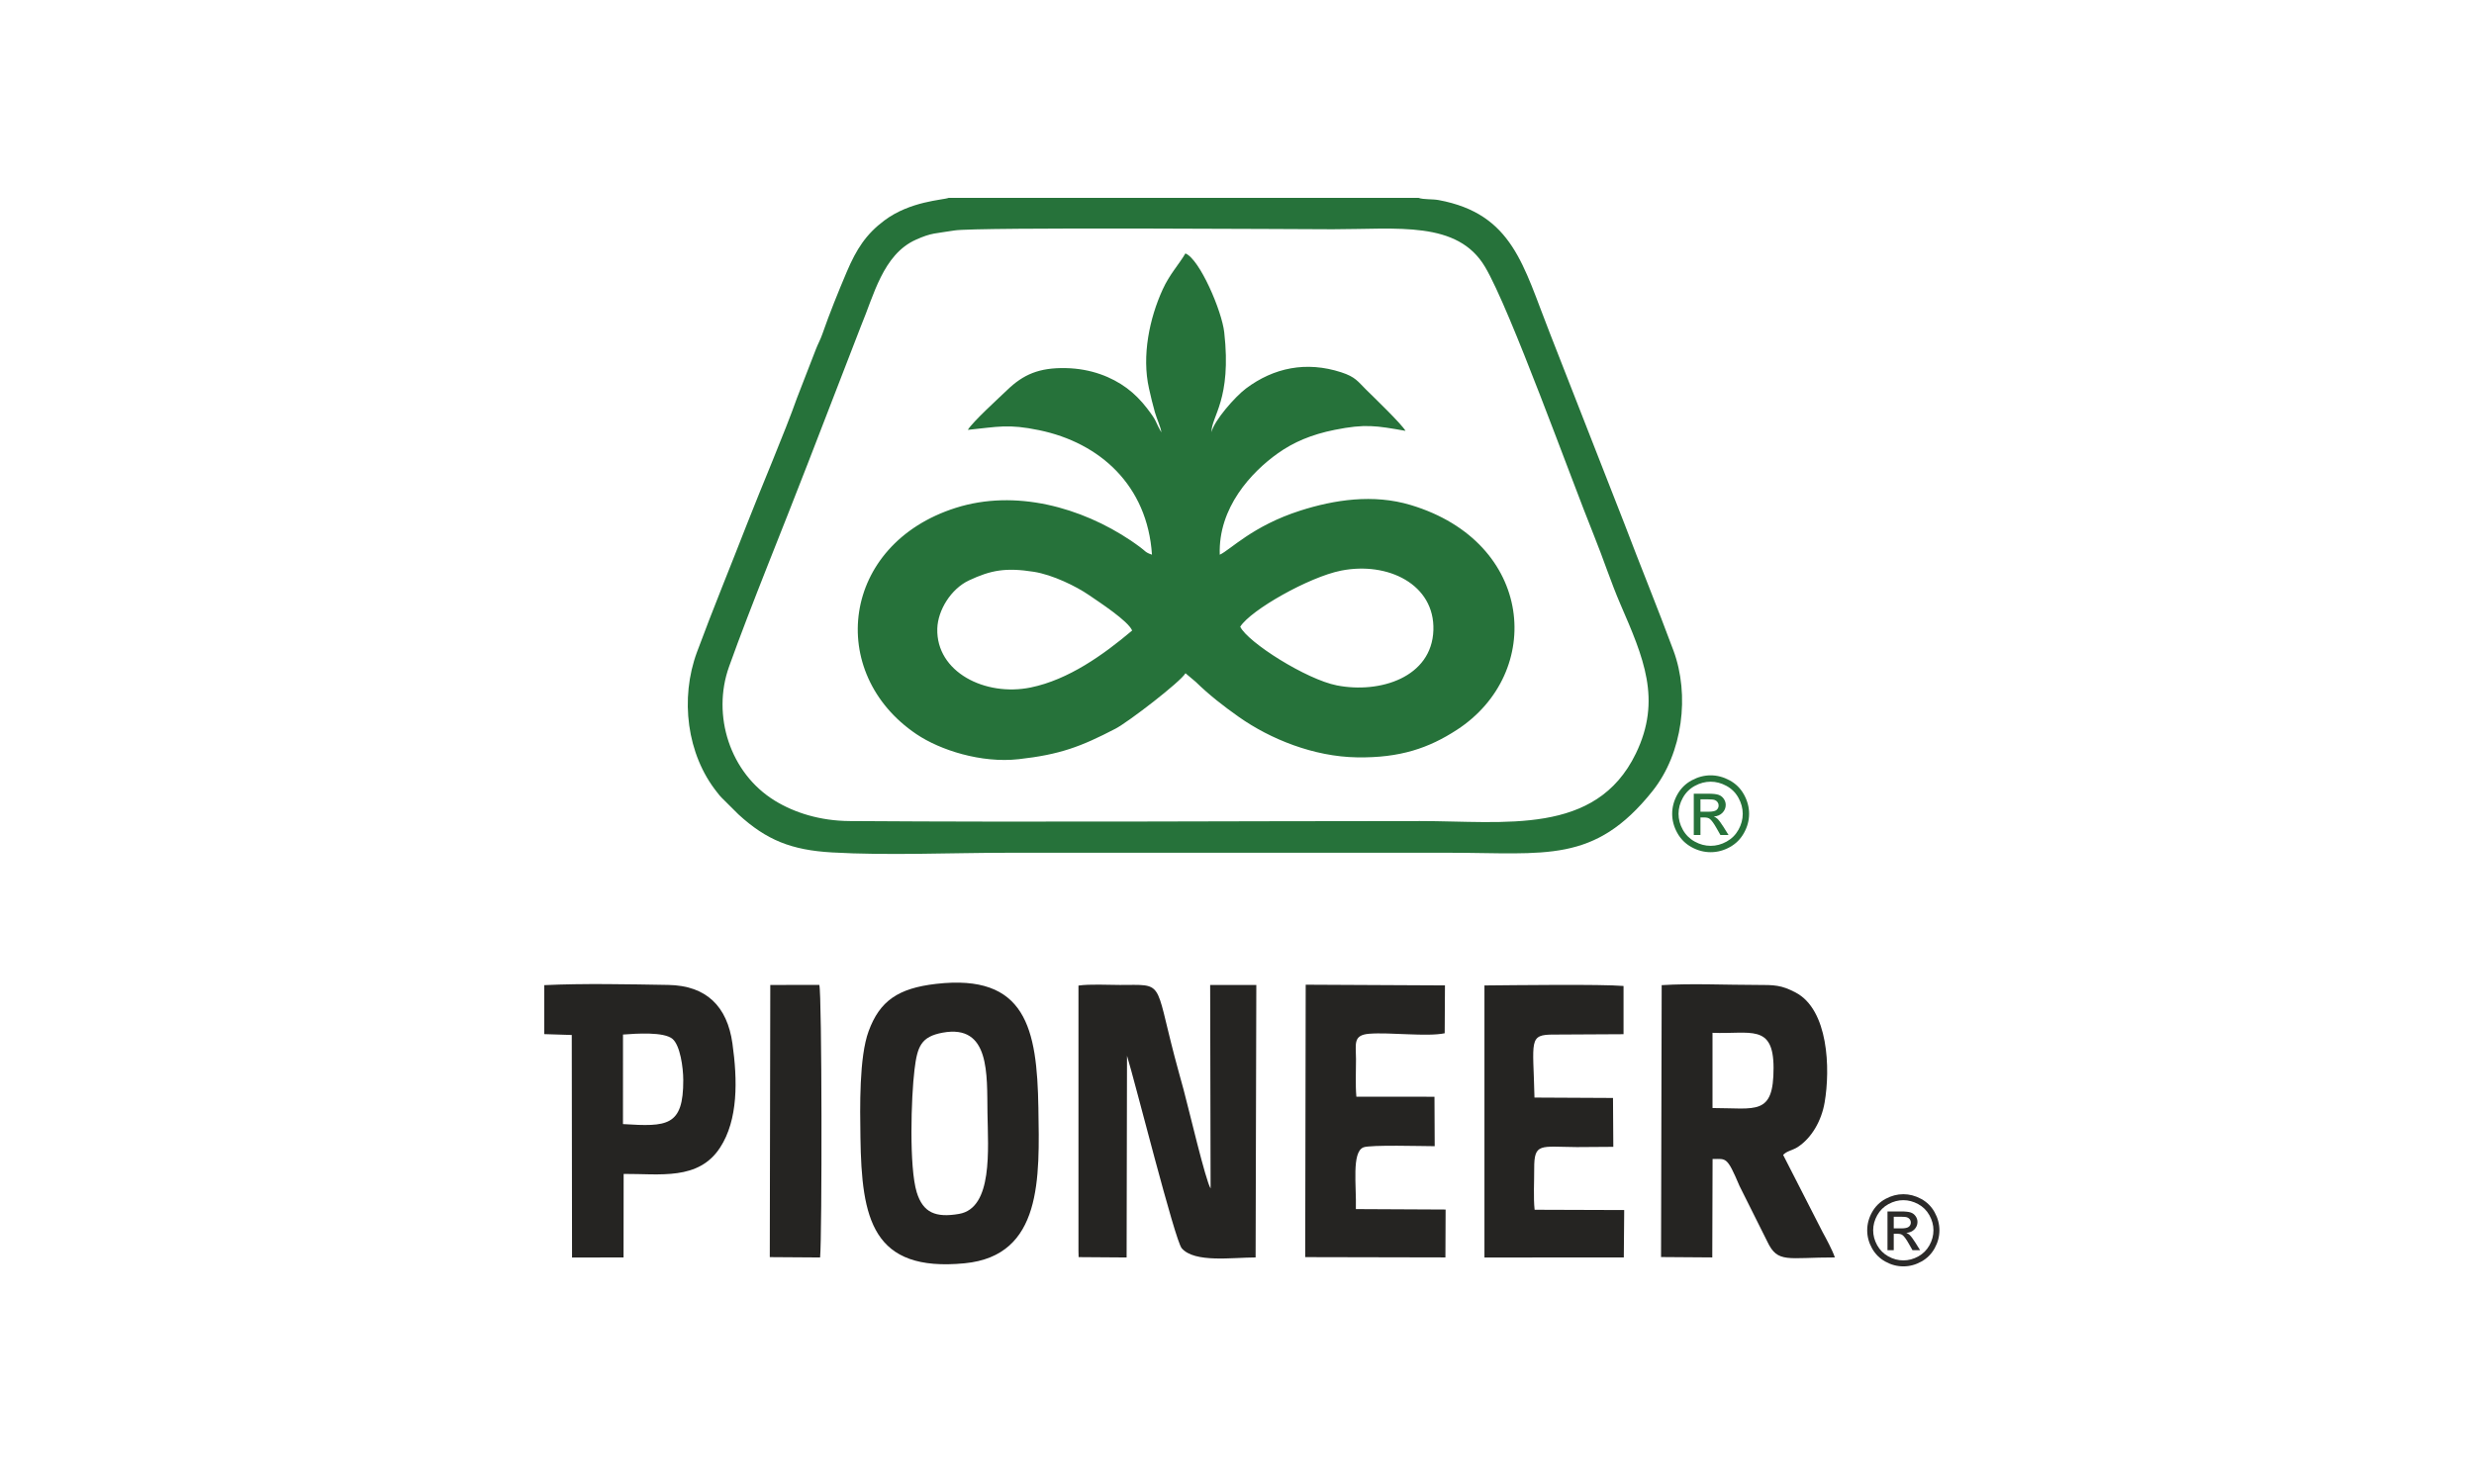
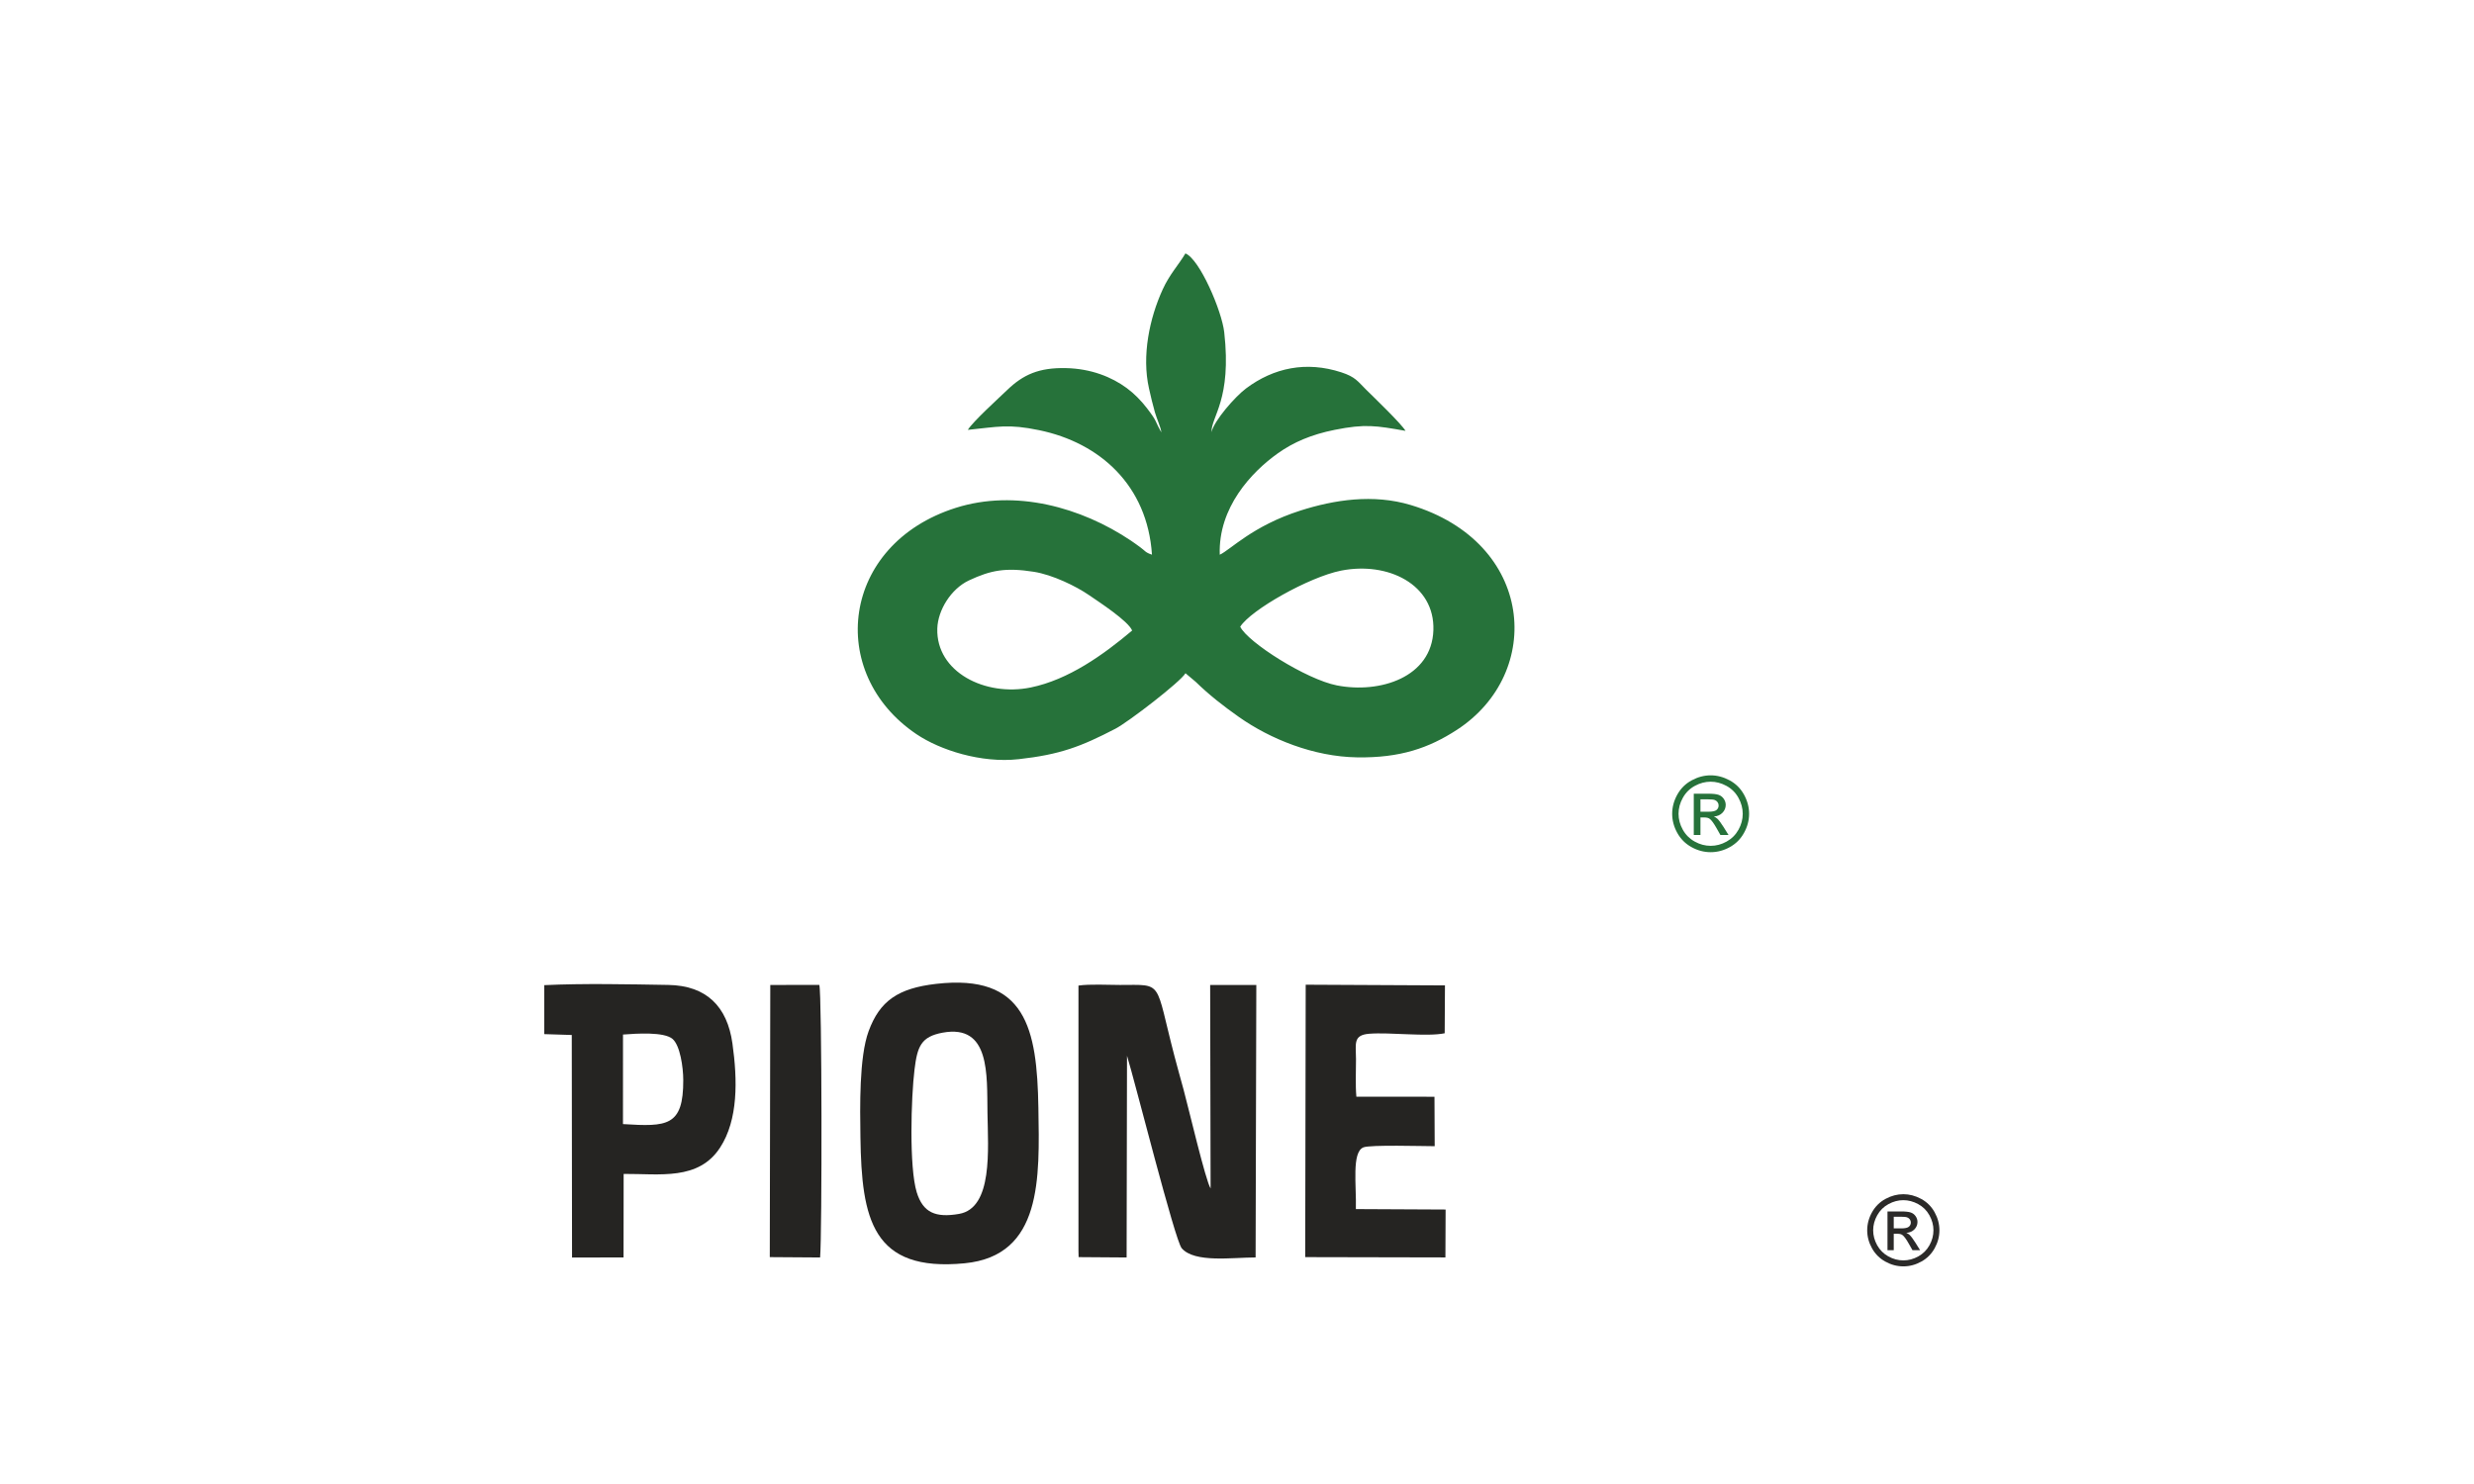
<svg xmlns="http://www.w3.org/2000/svg" width="100" height="60" viewBox="0 0 100 60" fill="none">
  <rect width="100" height="60" fill="white" />
  <path fill-rule="evenodd" clip-rule="evenodd" d="M45.762 25.493C44.599 26.474 43.191 27.482 41.661 27.796C39.827 28.172 37.834 27.175 37.886 25.414C37.908 24.675 38.434 23.812 39.163 23.468C40.056 23.049 40.655 22.941 41.786 23.118C42.553 23.238 43.503 23.708 44.011 24.056C44.445 24.354 45.599 25.104 45.762 25.493ZM50.13 25.339C50.559 24.659 52.913 23.33 54.203 23.072C56.094 22.695 58 23.626 57.938 25.48C57.874 27.387 55.776 28.051 54.039 27.712C52.803 27.471 50.435 25.971 50.13 25.339ZM48.968 17.474C48.962 16.826 49.791 16.159 49.484 13.434C49.388 12.573 48.495 10.482 47.915 10.246C47.639 10.713 47.278 11.086 46.996 11.703C46.465 12.863 46.144 14.38 46.443 15.706C46.522 16.06 46.586 16.328 46.681 16.666C46.761 16.948 46.911 17.245 46.944 17.482C46.654 16.979 46.806 17.084 46.355 16.497C46.127 16.201 45.849 15.915 45.542 15.689C44.938 15.244 44.103 14.904 43.081 14.883C42.005 14.861 41.367 15.135 40.705 15.774C40.357 16.11 39.326 17.043 39.12 17.38C40.347 17.256 40.749 17.133 42.003 17.393C44.447 17.898 46.379 19.616 46.563 22.426C46.285 22.335 46.299 22.278 46.084 22.122C45.938 22.017 45.861 21.958 45.714 21.859C43.71 20.513 41.05 19.767 38.633 20.533C33.992 22.006 33.384 27.215 37.043 29.683C38.001 30.329 39.662 30.863 41.173 30.695C42.843 30.509 43.686 30.191 45.09 29.461C45.603 29.194 47.717 27.569 47.918 27.22L48.328 27.565C48.873 28.096 49.438 28.538 50.078 28.989C51.35 29.884 53.103 30.594 54.855 30.621C56.599 30.648 57.758 30.243 58.887 29.509C62.43 27.205 62.027 21.926 57.024 20.419C55.507 19.963 53.932 20.206 52.56 20.644C50.627 21.262 49.736 22.231 49.303 22.428C49.237 20.522 50.584 19.087 51.65 18.329C52.286 17.876 53.014 17.567 53.945 17.38C55.187 17.131 55.62 17.211 56.812 17.42C56.633 17.121 55.561 16.091 55.213 15.748C54.886 15.425 54.791 15.24 54.215 15.053C52.799 14.592 51.483 14.868 50.367 15.704C49.923 16.036 49.071 17.009 48.968 17.474V17.474Z" fill="#26723A" />
-   <path fill-rule="evenodd" clip-rule="evenodd" d="M38.578 9.318C39.44 9.174 52.637 9.269 53.868 9.269C56.501 9.269 58.913 8.913 60.027 10.792C61.043 12.506 63.473 19.288 64.439 21.678C64.794 22.555 65.124 23.566 65.496 24.426C66.426 26.579 67.182 28.282 66.119 30.471C64.504 33.796 60.826 33.196 57.393 33.196C49.755 33.196 41.962 33.249 34.338 33.196C33.155 33.188 32.116 32.862 31.32 32.373C29.503 31.258 28.765 28.923 29.468 26.955C30.345 24.501 31.691 21.235 32.657 18.725L34.8 13.183C35.316 11.957 35.689 10.29 37.016 9.694C37.662 9.403 37.81 9.446 38.578 9.318V9.318ZM57.337 8H38.346C38.112 8.09 36.795 8.129 35.746 8.914C35.012 9.463 34.619 10.066 34.226 10.992C33.883 11.801 33.534 12.661 33.234 13.522C33.161 13.732 33.06 13.909 32.979 14.12L32.212 16.098C31.737 17.447 30.766 19.716 30.191 21.194C29.519 22.924 28.83 24.589 28.172 26.365C27.479 28.235 27.758 30.499 28.983 32.031C29.088 32.162 29.08 32.164 29.177 32.26L29.849 32.928C30.979 33.965 31.99 34.371 33.632 34.465C35.876 34.595 38.471 34.478 40.754 34.478C46.7 34.478 52.645 34.478 58.591 34.478C62.468 34.478 64.442 34.931 66.792 31.987C68.023 30.445 68.306 28.095 67.641 26.301C66.989 24.543 66.314 22.902 65.656 21.166L62.644 13.467C61.572 10.755 61.155 8.646 58.15 8.089C57.892 8.042 57.545 8.074 57.337 8V8Z" fill="#26723A" />
  <path fill-rule="evenodd" clip-rule="evenodd" d="M43.592 50.571L43.598 50.827L45.538 50.841L45.554 42.685C45.875 43.721 47.49 50.153 47.766 50.469C48.289 51.07 49.806 50.84 50.752 50.84L50.781 39.823L48.915 39.823L48.933 48.05C48.736 47.758 48.039 44.786 47.84 44.052C47.713 43.583 47.594 43.169 47.477 42.719C46.663 39.606 47.052 39.823 45.266 39.823C44.772 39.823 44.059 39.781 43.592 39.848L43.592 50.571V50.571Z" fill="#252422" />
-   <path fill-rule="evenodd" clip-rule="evenodd" d="M69.22 41.758C70.743 41.821 71.683 41.375 71.688 43.17C71.692 45.127 70.98 44.799 69.222 44.799L69.22 44.721L69.22 41.758V41.758ZM67.14 50.824L69.211 50.839L69.223 46.86C69.781 46.861 69.797 46.74 70.311 47.948L71.437 50.202C71.858 51.092 72.254 50.836 74.166 50.84C74.067 50.543 73.808 50.067 73.666 49.807L72.075 46.694C72.215 46.536 72.46 46.509 72.659 46.38C73.228 46.012 73.625 45.315 73.752 44.575C73.986 43.217 73.912 40.819 72.569 40.123C71.995 39.825 71.731 39.821 71.001 39.822C69.782 39.823 68.359 39.754 67.166 39.831L67.14 50.824V50.824Z" fill="#252422" />
  <path fill-rule="evenodd" clip-rule="evenodd" d="M38.108 41.751C40.027 41.403 39.891 43.439 39.914 45.003C39.936 46.465 40.139 48.844 38.764 49.08C37.823 49.242 37.31 49.034 37.055 48.207C36.743 47.192 36.827 44.366 36.965 43.244C37.079 42.31 37.226 41.912 38.108 41.751V41.751ZM37.837 39.779C36.297 39.956 35.559 40.471 35.11 41.692C34.724 42.741 34.761 44.767 34.779 45.99C34.827 49.276 35.25 51.441 38.994 51.076C42.136 50.77 42.019 47.631 41.972 44.791C41.918 41.575 41.469 39.362 37.837 39.779V39.779Z" fill="#252422" />
  <path fill-rule="evenodd" clip-rule="evenodd" d="M25.182 41.828C25.726 41.786 26.842 41.712 27.184 42.005C27.492 42.269 27.616 43.152 27.618 43.663C27.625 45.548 26.962 45.558 25.181 45.448L25.182 41.828ZM22 41.811L23.111 41.846L23.122 50.844L25.204 50.839L25.208 47.463C26.671 47.453 28.233 47.741 29.107 46.397C29.839 45.271 29.814 43.676 29.605 42.187C29.395 40.69 28.553 39.847 27.009 39.822C25.425 39.796 23.566 39.755 22 39.831V41.811V41.811Z" fill="#252422" />
  <path fill-rule="evenodd" clip-rule="evenodd" d="M52.757 50.827L58.424 50.839L58.432 48.903L54.805 48.885C54.831 47.925 54.628 46.583 55.111 46.389C55.387 46.278 57.517 46.342 57.991 46.342L57.982 44.343L54.825 44.34C54.782 43.859 54.812 43.297 54.81 42.818C54.807 42.2 54.684 41.849 55.343 41.796C56.182 41.729 57.674 41.926 58.395 41.776L58.406 39.841L52.777 39.813L52.757 50.827V50.827Z" fill="#252422" />
-   <path fill-rule="evenodd" clip-rule="evenodd" d="M60.002 50.842L65.635 50.84L65.651 48.924L62.03 48.912C61.976 48.425 62.016 47.751 62.013 47.255C62.008 46.19 62.26 46.367 63.738 46.378L65.211 46.368L65.198 44.392L62.024 44.376C61.973 42.053 61.765 41.824 62.819 41.829L65.624 41.814L65.624 39.864C64.723 39.787 61.186 39.833 60.002 39.843L60.002 50.842Z" fill="#252422" />
  <path fill-rule="evenodd" clip-rule="evenodd" d="M31.115 50.827L33.149 50.841C33.231 49.945 33.225 40.173 33.117 39.822L31.135 39.823L31.115 50.827Z" fill="#252422" />
  <path d="M69.146 31.348C69.407 31.348 69.661 31.415 69.91 31.549C70.158 31.682 70.352 31.874 70.491 32.123C70.629 32.373 70.699 32.633 70.699 32.902C70.699 33.17 70.631 33.428 70.493 33.675C70.357 33.922 70.166 34.114 69.919 34.25C69.672 34.387 69.414 34.455 69.146 34.455C68.877 34.455 68.619 34.387 68.372 34.25C68.125 34.114 67.933 33.922 67.796 33.675C67.659 33.428 67.59 33.17 67.59 32.902C67.59 32.633 67.66 32.373 67.799 32.123C67.939 31.874 68.133 31.682 68.381 31.549C68.63 31.415 68.884 31.348 69.146 31.348V31.348ZM69.146 31.605C68.927 31.605 68.714 31.661 68.508 31.773C68.301 31.885 68.139 32.045 68.023 32.253C67.906 32.461 67.847 32.678 67.847 32.902C67.847 33.127 67.905 33.341 68.02 33.546C68.134 33.751 68.295 33.912 68.501 34.026C68.707 34.141 68.922 34.198 69.146 34.198C69.369 34.198 69.585 34.141 69.79 34.026C69.996 33.912 70.157 33.751 70.271 33.546C70.385 33.341 70.442 33.127 70.442 32.902C70.442 32.678 70.383 32.461 70.267 32.253C70.151 32.045 69.989 31.885 69.782 31.773C69.575 31.661 69.362 31.605 69.146 31.605ZM68.463 33.76V32.09H69.038C69.235 32.09 69.377 32.105 69.465 32.136C69.554 32.167 69.623 32.221 69.676 32.298C69.728 32.375 69.754 32.456 69.754 32.543C69.754 32.664 69.71 32.771 69.623 32.861C69.535 32.952 69.419 33.002 69.275 33.013C69.334 33.038 69.381 33.068 69.416 33.102C69.484 33.167 69.566 33.278 69.664 33.433L69.868 33.76H69.54L69.391 33.497C69.275 33.29 69.18 33.16 69.108 33.108C69.059 33.07 68.987 33.051 68.892 33.051H68.733V33.76H68.463ZM68.733 32.819H69.061C69.218 32.819 69.324 32.796 69.381 32.75C69.438 32.703 69.467 32.642 69.467 32.566C69.467 32.517 69.453 32.472 69.426 32.434C69.398 32.394 69.36 32.365 69.312 32.346C69.263 32.328 69.173 32.318 69.04 32.318H68.733V32.819Z" fill="#26723A" />
  <path d="M76.934 48.283C77.179 48.283 77.418 48.345 77.651 48.471C77.885 48.597 78.067 48.777 78.197 49.011C78.327 49.245 78.392 49.489 78.392 49.742C78.392 49.994 78.328 50.236 78.2 50.468C78.071 50.7 77.892 50.88 77.66 51.008C77.428 51.137 77.186 51.201 76.934 51.201C76.681 51.201 76.439 51.137 76.207 51.008C75.975 50.88 75.795 50.7 75.666 50.468C75.537 50.236 75.473 49.994 75.473 49.742C75.473 49.489 75.538 49.245 75.669 49.011C75.8 48.777 75.983 48.597 76.216 48.471C76.449 48.345 76.688 48.283 76.934 48.283V48.283ZM76.934 48.524C76.728 48.524 76.528 48.577 76.335 48.682C76.14 48.787 75.989 48.937 75.879 49.133C75.769 49.328 75.714 49.531 75.714 49.742C75.714 49.953 75.769 50.154 75.876 50.347C75.984 50.54 76.134 50.69 76.328 50.798C76.521 50.905 76.723 50.959 76.934 50.959C77.144 50.959 77.346 50.905 77.539 50.798C77.733 50.69 77.883 50.54 77.99 50.347C78.097 50.154 78.151 49.953 78.151 49.742C78.151 49.531 78.096 49.328 77.987 49.133C77.878 48.937 77.726 48.787 77.531 48.682C77.337 48.577 77.137 48.524 76.934 48.524V48.524ZM76.293 50.548V48.98H76.833C77.018 48.98 77.151 48.994 77.234 49.023C77.317 49.052 77.382 49.102 77.432 49.175C77.481 49.247 77.505 49.323 77.505 49.405C77.505 49.519 77.464 49.619 77.382 49.704C77.3 49.789 77.191 49.836 77.055 49.847C77.11 49.87 77.155 49.898 77.188 49.93C77.251 49.992 77.329 50.095 77.42 50.241L77.612 50.548H77.304L77.164 50.301C77.055 50.106 76.966 49.984 76.898 49.935C76.852 49.9 76.785 49.882 76.695 49.883H76.546V50.548H76.293V50.548ZM76.546 49.665H76.854C77.001 49.665 77.102 49.643 77.155 49.599C77.209 49.556 77.236 49.498 77.236 49.426C77.236 49.38 77.222 49.339 77.197 49.302C77.171 49.265 77.135 49.238 77.09 49.221C77.043 49.203 76.959 49.194 76.835 49.194H76.546V49.665Z" fill="#2B2A29" />
</svg>